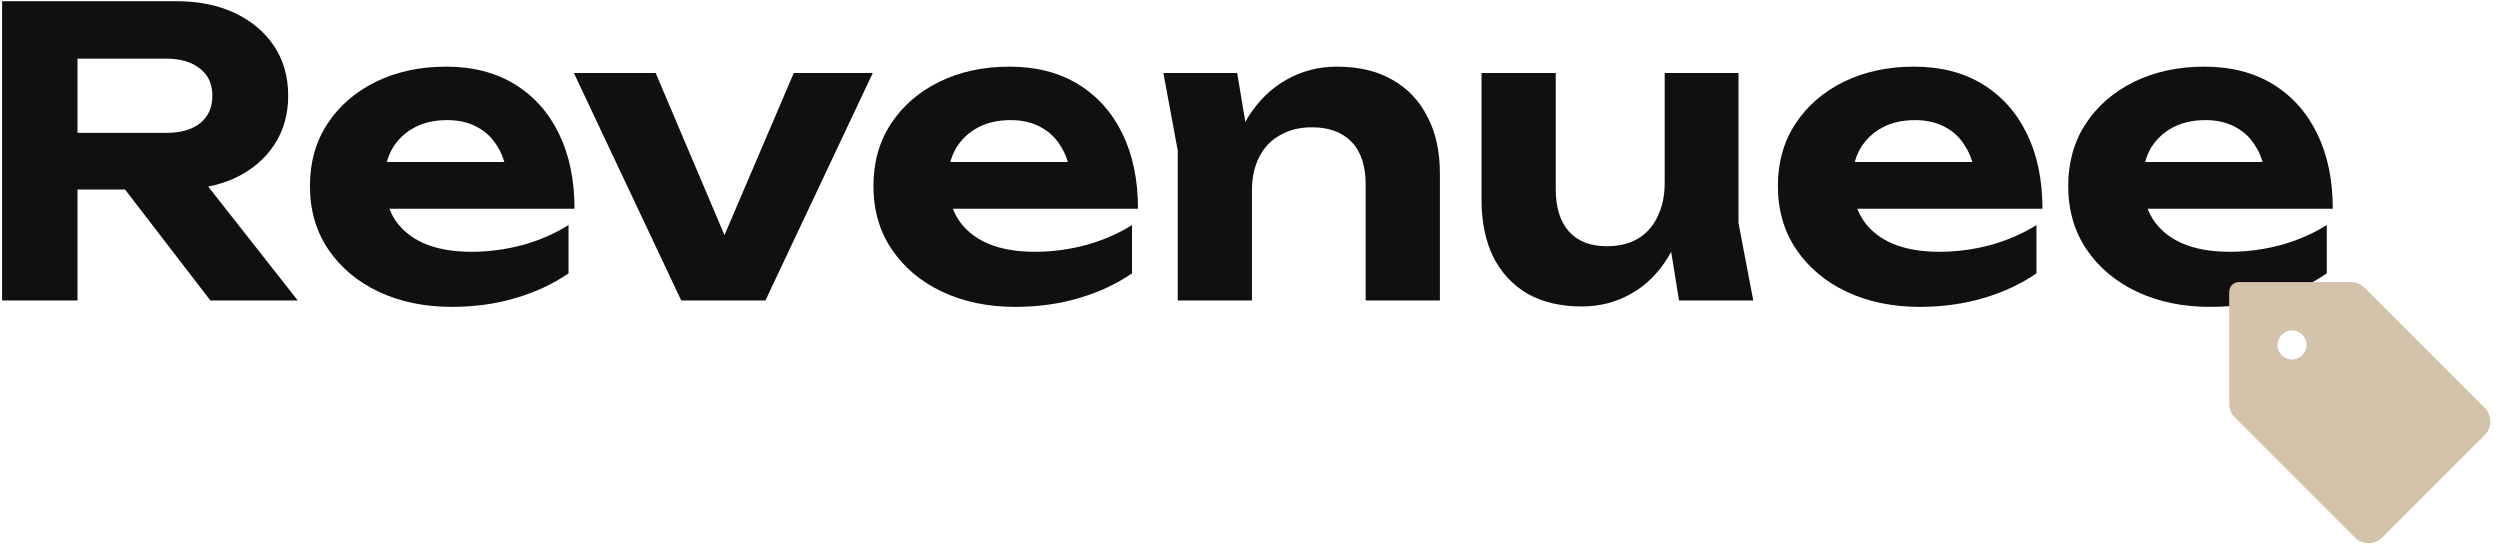
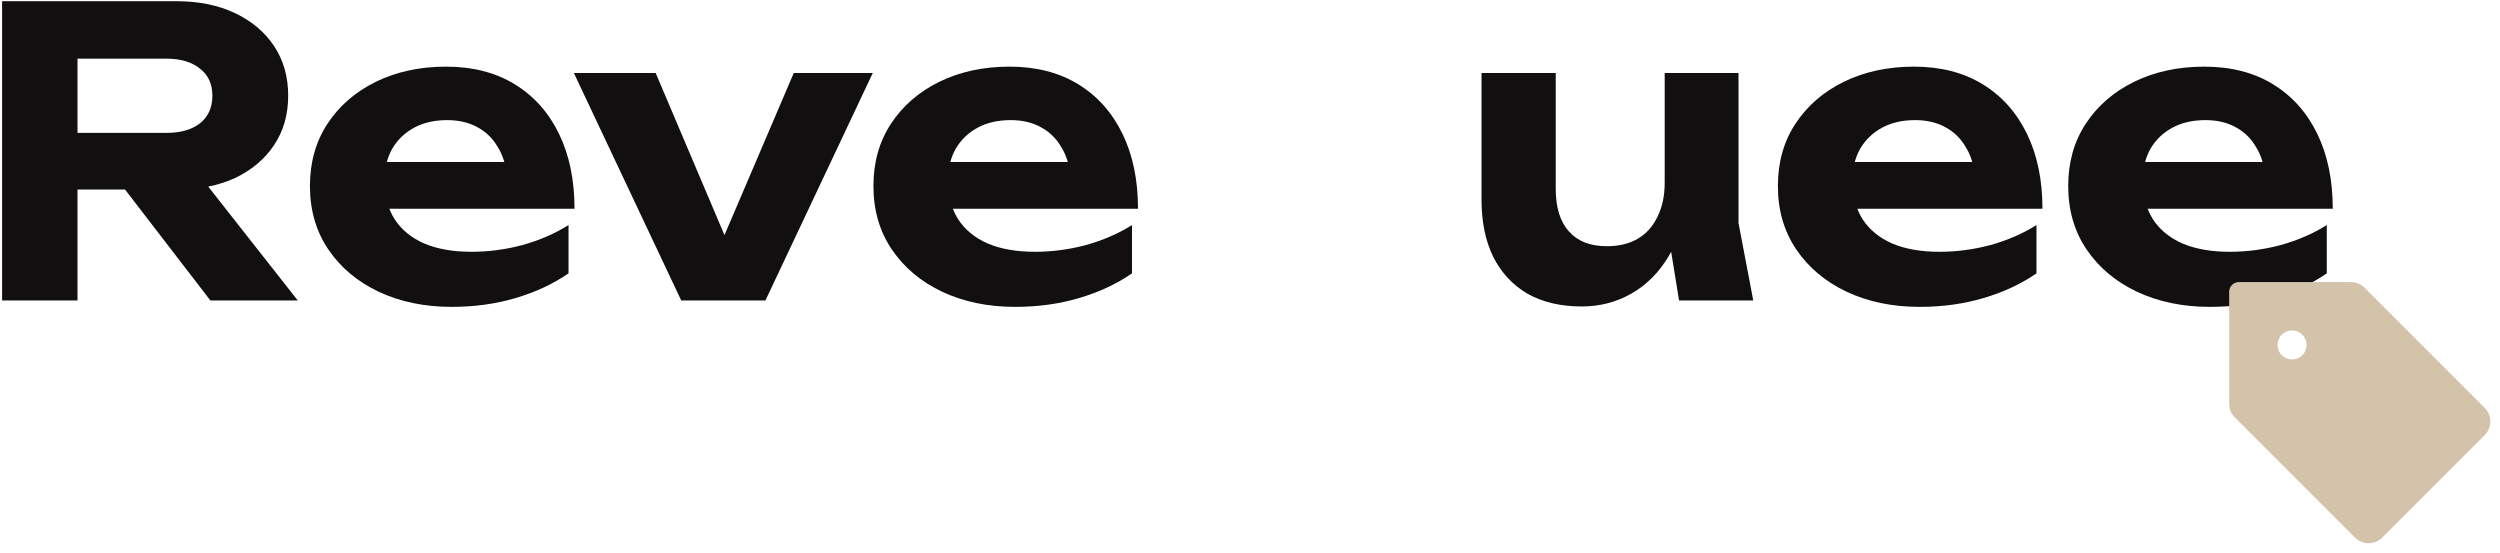
<svg xmlns="http://www.w3.org/2000/svg" width="832" height="184" viewBox="0 0 832 184" fill="none">
  <path d="M735.444 102.125C726.413 102.125 718.312 100.443 711.141 97.078C704.059 93.714 698.481 89.022 694.408 83.002C690.336 76.981 688.3 69.943 688.3 61.886C688.3 54.007 690.247 47.101 694.143 41.17C698.038 35.238 703.395 30.59 710.212 27.226C717.117 23.861 724.908 22.179 733.584 22.179C742.438 22.179 750.052 24.127 756.426 28.022C762.8 31.918 767.714 37.407 771.167 44.49C774.62 51.572 776.346 59.894 776.346 69.456H708.087V53.918H762.8L753.903 59.496C753.637 55.335 752.619 51.838 750.848 49.005C749.166 46.083 746.909 43.87 744.076 42.365C741.243 40.771 737.878 39.974 733.983 39.974C729.733 39.974 726.059 40.816 722.96 42.498C719.862 44.18 717.427 46.526 715.656 49.536C713.974 52.546 713.133 56.043 713.133 60.027C713.133 65.074 714.24 69.368 716.453 72.909C718.755 76.45 722.031 79.15 726.28 81.01C730.619 82.869 735.886 83.798 742.084 83.798C747.75 83.798 753.416 83.046 759.082 81.541C764.748 79.947 769.839 77.734 774.354 74.901V90.97C769.219 94.511 763.332 97.255 756.692 99.203C750.14 101.151 743.057 102.125 735.444 102.125Z" fill="#110F0F" />
  <path d="M638.826 102.125C629.796 102.125 621.695 100.443 614.524 97.078C607.441 93.714 601.864 89.022 597.791 83.002C593.719 76.981 591.682 69.943 591.682 61.886C591.682 54.007 593.63 47.101 597.526 41.17C601.421 35.238 606.777 30.59 613.594 27.226C620.5 23.861 628.291 22.179 636.967 22.179C645.821 22.179 653.434 24.127 659.809 28.022C666.183 31.918 671.097 37.407 674.55 44.49C678.002 51.572 679.729 59.894 679.729 69.456H611.47V53.918H666.183L657.286 59.496C657.02 55.335 656.002 51.838 654.231 49.005C652.549 46.083 650.292 43.87 647.458 42.365C644.625 40.771 641.261 39.974 637.366 39.974C633.116 39.974 629.442 40.816 626.343 42.498C623.245 44.18 620.81 46.526 619.039 49.536C617.357 52.546 616.516 56.043 616.516 60.027C616.516 65.074 617.623 69.368 619.836 72.909C622.138 76.45 625.414 79.15 629.663 81.01C634.001 82.869 639.269 83.798 645.466 83.798C651.133 83.798 656.799 83.046 662.465 81.541C668.131 79.947 673.222 77.734 677.737 74.901V90.97C672.602 94.511 666.714 97.255 660.074 99.203C653.523 101.151 646.44 102.125 638.826 102.125Z" fill="#110F0F" />
  <path d="M526.385 101.992C519.391 101.992 513.371 100.575 508.324 97.742C503.367 94.821 499.56 90.704 496.904 85.392C494.336 80.08 493.052 73.794 493.052 66.534V24.304H517.753V62.949C517.753 69.058 519.214 73.75 522.136 77.026C525.057 80.301 529.263 81.939 534.752 81.939C538.824 81.939 542.277 81.098 545.11 79.416C547.943 77.734 550.112 75.299 551.617 72.112C553.211 68.925 554.008 65.162 554.008 60.824L561.71 64.941C560.825 72.909 558.7 79.682 555.336 85.259C552.06 90.748 547.899 94.909 542.852 97.742C537.895 100.575 532.406 101.992 526.385 101.992ZM558.789 100L554.008 70.518V24.304H578.576V74.237L583.489 100H558.789Z" fill="#110F0F" />
-   <path d="M387.168 24.304H411.736L416.65 53.786V100H391.949V50.067L387.168 24.304ZM444.936 22.179C452.196 22.179 458.349 23.64 463.395 26.562C468.53 29.483 472.426 33.6 475.082 38.912C477.826 44.136 479.199 50.421 479.199 57.77V100H454.498V61.488C454.498 55.202 452.948 50.466 449.85 47.278C446.751 44.003 442.324 42.365 436.57 42.365C432.497 42.365 428.956 43.25 425.946 45.021C422.936 46.703 420.634 49.138 419.04 52.325C417.447 55.423 416.65 59.142 416.65 63.48L408.815 59.363C409.789 51.307 411.958 44.534 415.322 39.045C418.775 33.556 423.024 29.395 428.071 26.562C433.206 23.64 438.827 22.179 444.936 22.179Z" fill="#110F0F" />
  <path d="M337.822 102.125C328.791 102.125 320.691 100.443 313.519 97.078C306.437 93.714 300.859 89.022 296.787 83.002C292.714 76.981 290.678 69.943 290.678 61.886C290.678 54.007 292.625 47.101 296.521 41.17C300.416 35.238 305.773 30.59 312.59 27.226C319.495 23.861 327.286 22.179 335.963 22.179C344.816 22.179 352.43 24.127 358.804 28.022C365.179 31.918 370.092 37.407 373.545 44.49C376.998 51.572 378.724 59.894 378.724 69.456H310.465V53.918H365.179L356.281 59.496C356.015 55.335 354.997 51.838 353.227 49.005C351.544 46.083 349.287 43.87 346.454 42.365C343.621 40.771 340.256 39.974 336.361 39.974C332.111 39.974 328.437 40.816 325.339 42.498C322.24 44.18 319.805 46.526 318.035 49.536C316.352 52.546 315.511 56.043 315.511 60.027C315.511 65.074 316.618 69.368 318.831 72.909C321.133 76.45 324.409 79.15 328.659 81.01C332.997 82.869 338.264 83.798 344.462 83.798C350.128 83.798 355.794 83.046 361.46 81.541C367.126 79.947 372.217 77.734 376.732 74.901V90.97C371.597 94.511 365.71 97.255 359.07 99.203C352.518 101.151 345.436 102.125 337.822 102.125Z" fill="#110F0F" />
  <path d="M245.435 88.446L236.803 88.314L264.16 24.304H290.455L254.731 100H226.711L190.987 24.304H218.211L245.435 88.446Z" fill="#110F0F" />
  <path d="M150.294 102.125C141.263 102.125 133.162 100.443 125.991 97.078C118.908 93.714 113.331 89.022 109.258 83.002C105.186 76.981 103.15 69.943 103.15 61.886C103.15 54.007 105.097 47.101 108.993 41.17C112.888 35.238 118.244 30.59 125.062 27.226C131.967 23.861 139.758 22.179 148.434 22.179C157.288 22.179 164.902 24.127 171.276 28.022C177.65 31.918 182.564 37.407 186.017 44.49C189.47 51.572 191.196 59.894 191.196 69.456H122.937V53.918H177.65L168.753 59.496C168.487 55.335 167.469 51.838 165.698 49.005C164.016 46.083 161.759 43.87 158.926 42.365C156.092 40.771 152.728 39.974 148.833 39.974C144.583 39.974 140.909 40.816 137.81 42.498C134.712 44.18 132.277 46.526 130.506 49.536C128.824 52.546 127.983 56.043 127.983 60.027C127.983 65.074 129.09 69.368 131.303 72.909C133.605 76.45 136.881 79.15 141.13 81.01C145.468 82.869 150.736 83.798 156.934 83.798C162.6 83.798 168.266 83.046 173.932 81.541C179.598 79.947 184.689 77.734 189.204 74.901V90.97C184.069 94.511 178.182 97.255 171.542 99.203C164.99 101.151 157.907 102.125 150.294 102.125Z" fill="#110F0F" />
  <path d="M18.091 44.224H55.408C60.1 44.224 63.819 43.162 66.563 41.037C69.308 38.824 70.68 35.769 70.68 31.874C70.68 27.978 69.308 24.968 66.563 22.843C63.819 20.63 60.1 19.523 55.408 19.523H14.505L25.794 7.173V100H0.694V0.4H58.728C66.165 0.4 72.672 1.728 78.249 4.384C83.827 7.04 88.165 10.714 91.264 15.406C94.363 20.099 95.912 25.588 95.912 31.874C95.912 38.071 94.363 43.516 91.264 48.208C88.165 52.9 83.827 56.574 78.249 59.23C72.672 61.798 66.165 63.082 58.728 63.082H18.091V44.224ZM34.16 53.387H62.446L99.099 100H70.016L34.16 53.387Z" fill="#110F0F" />
  <path d="M826.894 135.719L786.938 95.762C786.342 95.162 785.633 94.686 784.852 94.362C784.071 94.038 783.233 93.872 782.387 93.875H745.094C744.24 93.875 743.421 94.214 742.818 94.818C742.214 95.421 741.875 96.24 741.875 97.094V134.387C741.872 135.233 742.038 136.07 742.362 136.852C742.686 137.633 743.162 138.342 743.762 138.937L783.719 178.894C784.317 179.492 785.026 179.966 785.807 180.29C786.589 180.614 787.426 180.78 788.271 180.78C789.117 180.78 789.954 180.614 790.735 180.29C791.516 179.966 792.226 179.492 792.824 178.894L826.894 144.824C827.492 144.226 827.967 143.516 828.29 142.735C828.614 141.954 828.78 141.117 828.78 140.271C828.78 139.426 828.614 138.589 828.29 137.807C827.967 137.026 827.492 136.317 826.894 135.719ZM762.797 119.625C761.842 119.625 760.909 119.342 760.115 118.811C759.321 118.281 758.702 117.527 758.336 116.645C757.971 115.762 757.875 114.792 758.062 113.855C758.248 112.918 758.708 112.058 759.383 111.383C760.058 110.708 760.918 110.248 761.855 110.062C762.792 109.875 763.762 109.971 764.645 110.336C765.527 110.702 766.281 111.321 766.811 112.114C767.342 112.908 767.625 113.842 767.625 114.797C767.625 116.077 767.116 117.305 766.211 118.211C765.305 119.116 764.077 119.625 762.797 119.625Z" fill="#D4C3AB" />
</svg>